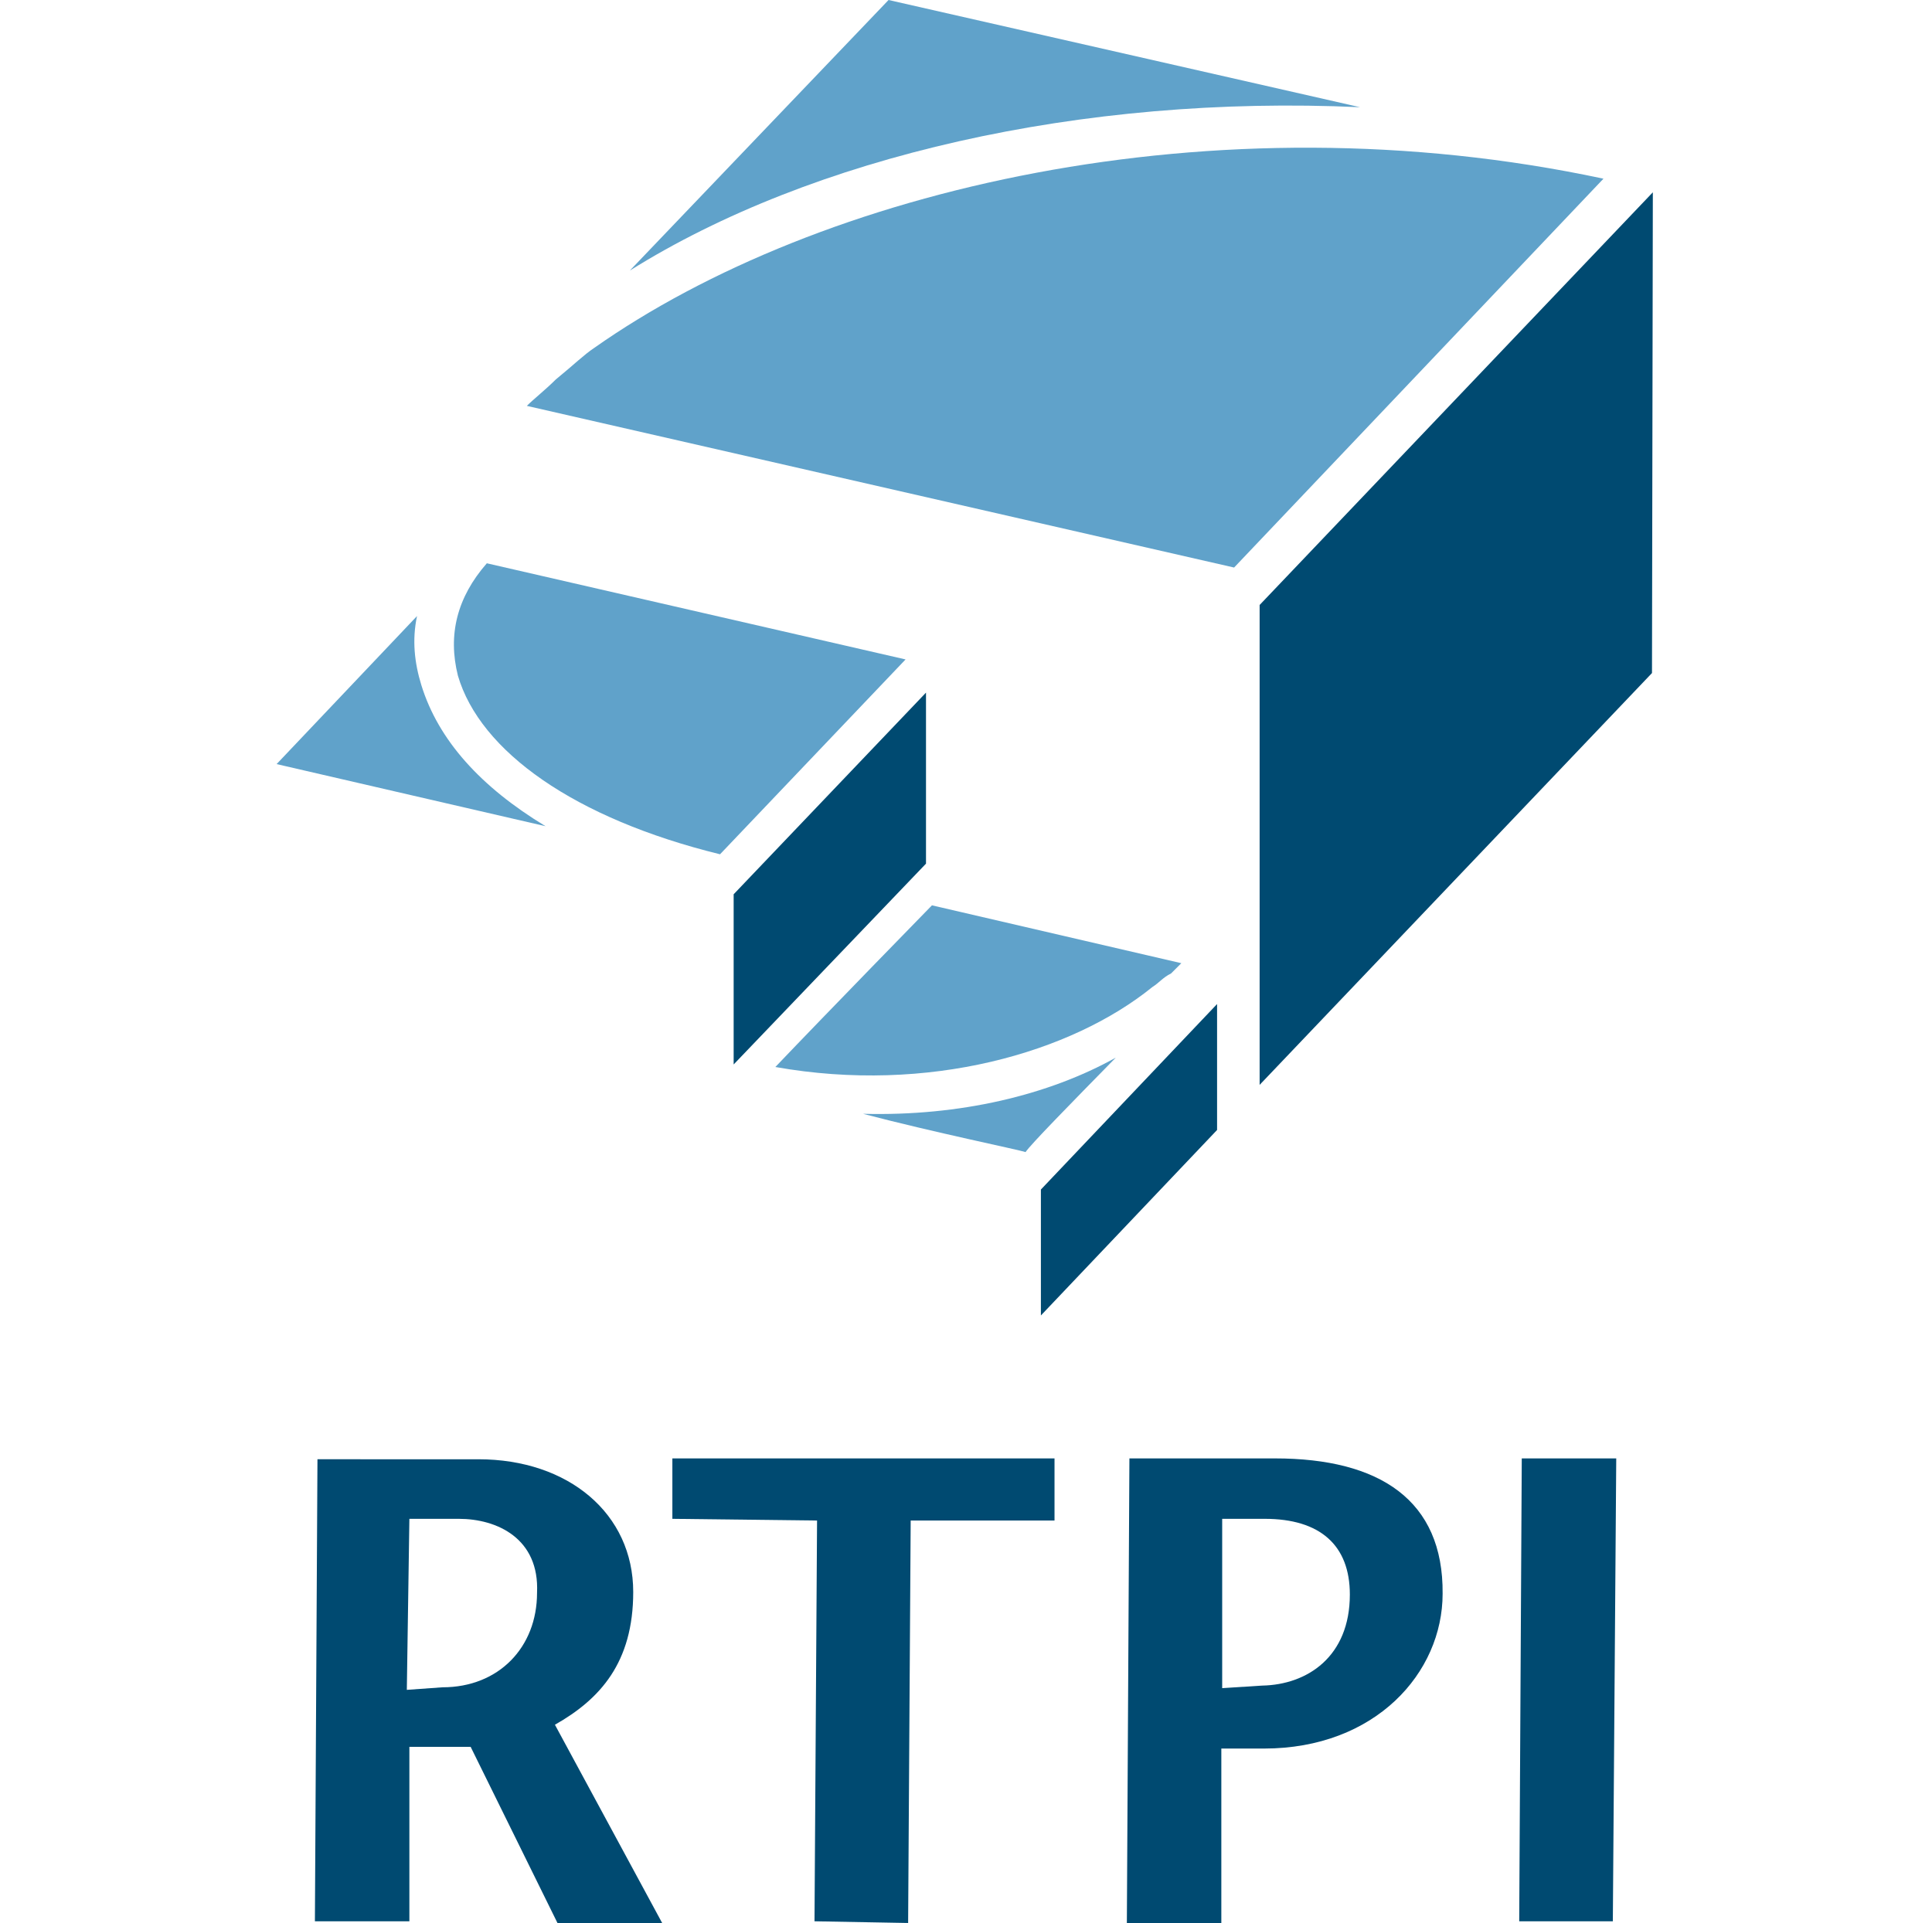
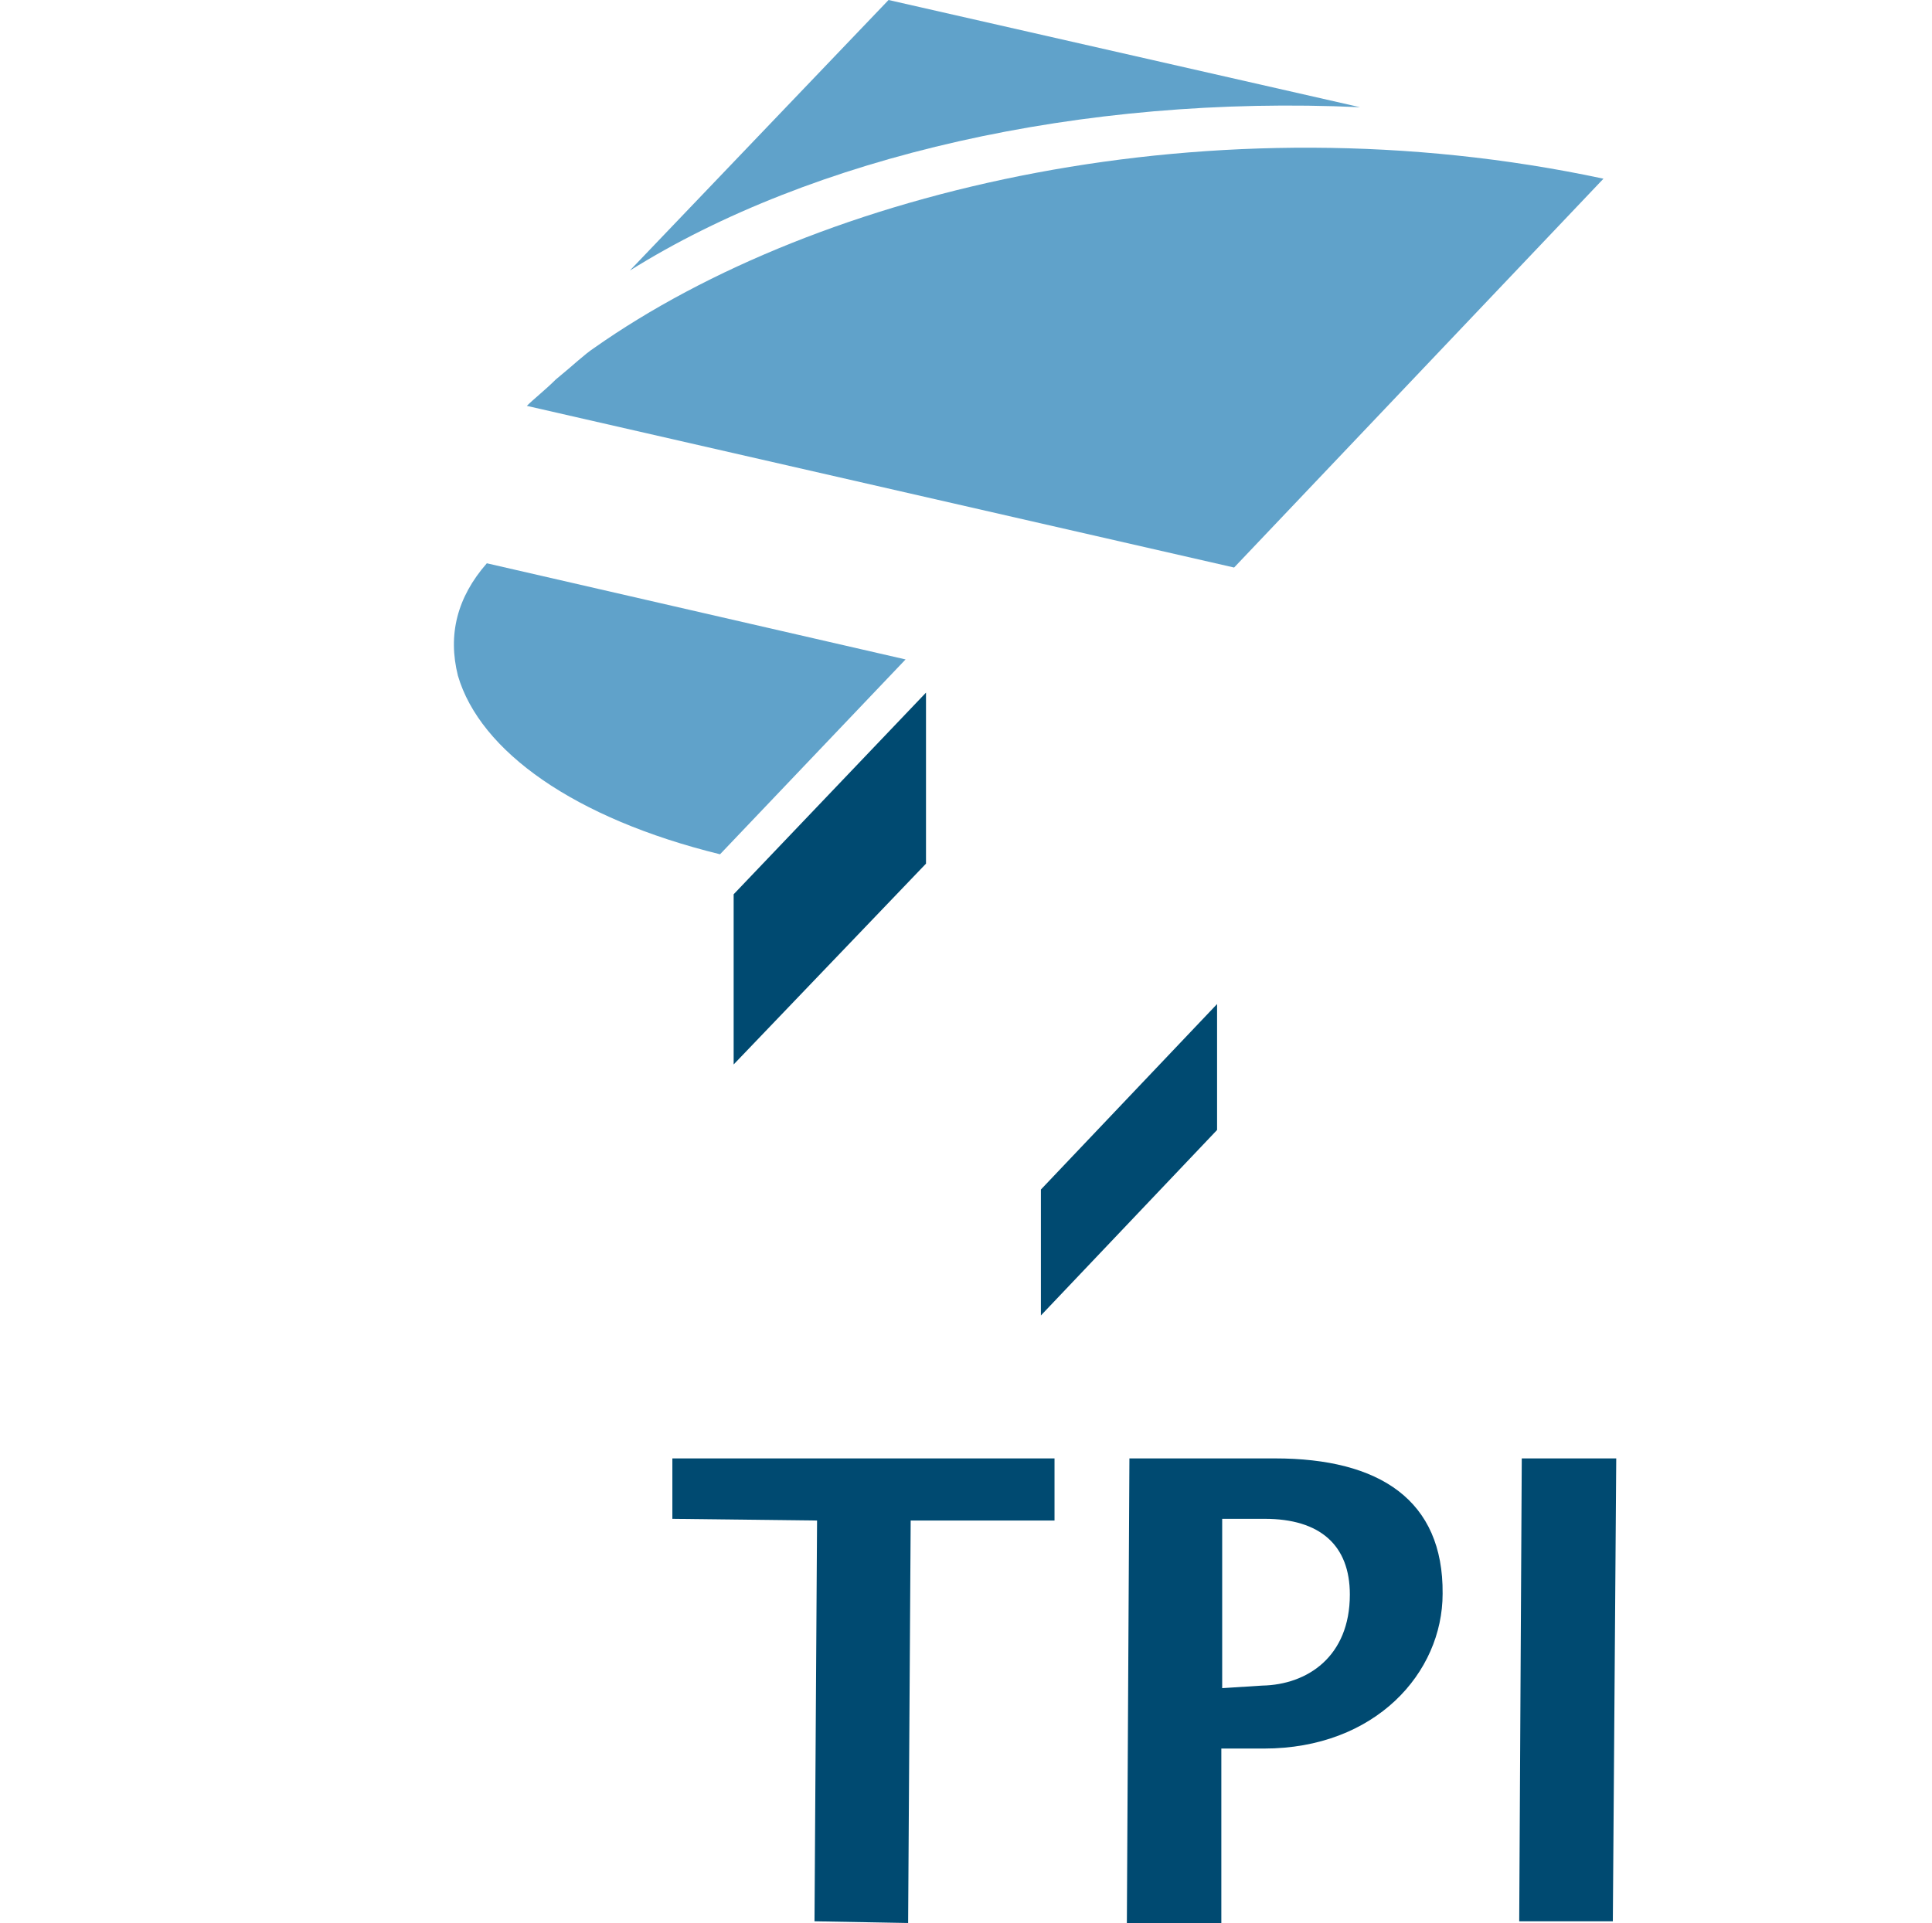
<svg xmlns="http://www.w3.org/2000/svg" version="1.1" id="RTPI" x="0px" y="0px" viewBox="0 0 227 226" style="enable-background:new 0 0 227 226;" xml:space="preserve">
  <style type="text/css">
	.st0{fill:#60A2CA;}
	.st1{fill:#004A71;}
</style>
  <g id="Icon">
    <path class="st0" d="M69.8,40.9c-1.2,0.8-2.3,1.9-4.5,3.7c-1.2,1.2-2.6,2.3-3.4,3.1l83.1,19L188.4,21   C142.5,11.2,96.2,22.3,69.8,40.9" />
    <polygon class="st1" points="86.2,105.1 108.8,81.4 108.8,101.5 86.2,125.1  " />
-     <polygon class="st1" points="148,71.1 194.2,22.6 194.1,79.1 148,127.5  " />
    <polygon class="st1" points="122.3,139.8 143,118 143,132.8 122.3,154.6  " />
-     <path class="st0" d="M135.4,116c0.8-0.5,1.2-1.1,2.2-1.6l1.2-1.2l-29.3-6.8c0,0-12.3,12.6-18.4,19   C109.1,128.6,125.9,123.7,135.4,116" />
-     <path class="st0" d="M101.4,130.9c8.4,2.2,18.2,4.2,19.1,4.5c0.5-0.8,5.4-5.8,10.6-11.1C123.2,128.7,112.8,131.2,101.4,130.9" />
-     <path class="st0" d="M49.5,80.5c-0.8-2.6-1.1-5.3-0.5-8.1L32.5,89.8l31.6,7.3C56.5,92.5,51.5,87,49.5,80.5" />
    <path class="st0" d="M53.8,79.4c2.6,8.9,13.7,16.8,30.8,21l21.8-22.9L57.2,66.2C53.7,70.2,52.6,74.6,53.8,79.4" />
    <path class="st0" d="M159.8,12.6L104.4,0L74,31.8C95.4,18.4,127,11.1,159.8,12.6" />
  </g>
  <g>
-     <path class="st1" d="M37,225.8h11.1v-20.5h7.2L65.5,226h12.3l-12.6-23.3c5.3-3,9.2-7.3,9.2-15.6c0-9.2-7.6-15.6-18.2-15.6H37.3   L37,225.8z M48.1,178.5h5.8c4.5,0,9.5,2.3,9.2,8.7c0,6.4-4.5,11.1-11.1,11.1l-4.2,0.3L48.1,178.5z" />
    <polygon class="st1" points="95.7,225.8 96,178.7 79,178.5 79,171.4 123.9,171.4 123.9,178.7 107,178.7 106.7,226  " />
    <polygon class="st1" points="178.5,225.8 178.8,171.4 189.9,171.4 189.5,225.8  " />
    <path class="st1" d="M148.3,198.1l-4.7,0.3v-19.9h5c6.5,0,10,3.1,10,8.9C158.6,194.7,153.6,198,148.3,198.1 M149.8,171.4h-17.1   l-0.3,54.6h11.1v-20.5h5c13.1,0,21-8.9,21-18.2C169.6,176.3,162.1,171.4,149.8,171.4" />
  </g>
</svg>